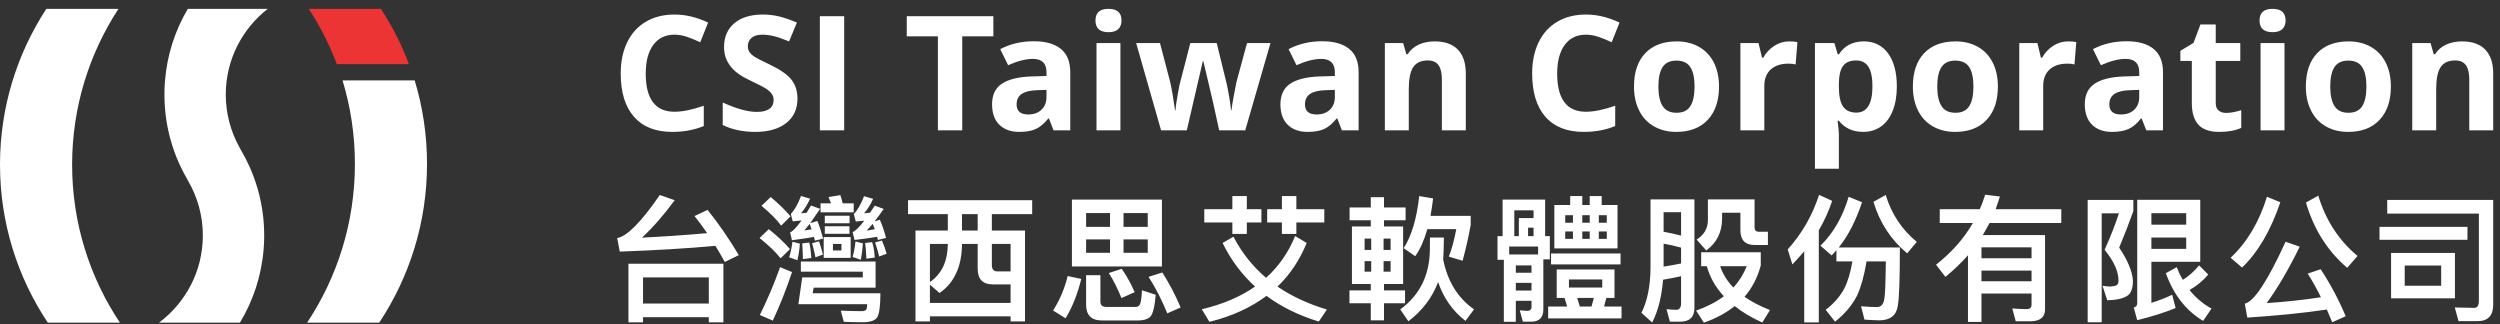
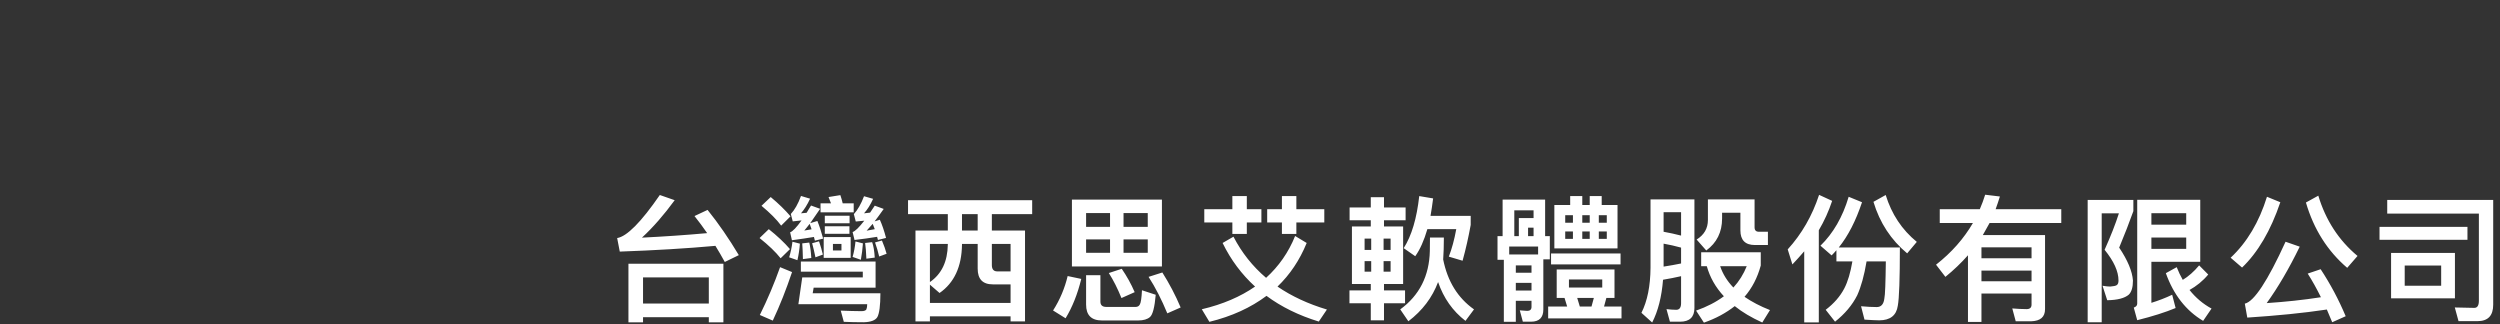
<svg xmlns="http://www.w3.org/2000/svg" width="239" height="31" viewBox="0 0 239 31" fill="none">
  <rect x="0" y="0" width="239" height="31" fill="#333333" stroke="none" />
-   <path fill-rule="evenodd" clip-rule="evenodd" d="M11.324 0.845C8.521 5.139 6.894 10.252 6.894 15.741C6.894 21.318 8.574 26.508 11.462 30.845L4.568 30.845C1.68 26.508 -1.25573e-09 21.318 -9.13639e-10 15.741C-5.77002e-10 10.252 1.627 5.139 4.43 0.845L11.324 0.845ZM39.642 7.684C40.411 10.213 40.823 12.894 40.823 15.672C40.823 21.275 39.143 26.488 36.255 30.845L29.361 30.845C32.249 26.488 33.929 21.275 33.929 15.672C33.929 12.894 33.516 10.213 32.748 7.684L39.642 7.684ZM25.157 20.718L25.162 20.763C25.157 20.716 25.152 20.669 25.146 20.622L25.143 20.598L25.133 20.513L25.136 20.542C25.127 20.46 25.116 20.379 25.104 20.298C25.086 20.16 25.065 20.023 25.043 19.887C25.018 19.734 24.991 19.582 24.961 19.432C24.945 19.345 24.927 19.26 24.91 19.174L24.909 19.172C24.896 19.111 24.883 19.049 24.869 18.987C24.852 18.91 24.834 18.833 24.816 18.756L24.8 18.691L24.791 18.657L24.799 18.687L24.782 18.617L24.767 18.559L24.755 18.515L24.764 18.547C24.753 18.502 24.741 18.457 24.729 18.413L24.719 18.373L24.712 18.346L24.711 18.343L24.71 18.339L24.695 18.285L24.681 18.232L24.692 18.273L24.679 18.223L24.665 18.173L24.658 18.149L24.642 18.093L24.64 18.087L24.62 18.018L24.635 18.07C24.624 18.03 24.612 17.989 24.6 17.949L24.602 17.955L24.601 17.953L24.582 17.889C24.541 17.75 24.498 17.612 24.453 17.474L24.388 17.284L24.322 17.094C24.291 17.007 24.259 16.92 24.227 16.834C24.167 16.675 24.104 16.517 24.04 16.361L23.969 16.191C23.93 16.1 23.89 16.009 23.85 15.919L23.862 15.947C23.608 15.378 23.322 14.826 23.006 14.294C22.954 14.207 22.908 14.12 22.866 14.034C22.05 12.55 21.584 10.848 21.584 9.039C21.584 5.717 23.151 2.757 25.593 0.845L17.956 0.845C16.737 2.908 15.965 5.261 15.769 7.774L15.756 7.957C15.747 8.096 15.74 8.237 15.734 8.377L15.73 8.466L15.73 8.473L15.728 8.536L15.726 8.642L15.723 8.746L15.722 8.849L15.72 9.035L15.721 9.039C15.721 9.115 15.721 9.19 15.722 9.265C15.725 9.452 15.73 9.638 15.74 9.823L15.742 9.879L15.745 9.934L15.743 9.897C15.748 9.994 15.754 10.091 15.761 10.188L15.766 10.259L15.771 10.314L15.775 10.374L15.781 10.45L15.788 10.526L15.797 10.616L15.799 10.641C15.81 10.745 15.821 10.848 15.833 10.951L15.841 11.021L15.844 11.041C15.847 11.064 15.85 11.086 15.852 11.108L15.869 11.238L15.89 11.385L15.896 11.426L15.9 11.448L15.913 11.536C15.927 11.625 15.942 11.713 15.956 11.802L15.968 11.87L15.979 11.926L15.985 11.959L15.987 11.97L15.993 12.003L16.017 12.132L16.047 12.278L16.067 12.379L16.09 12.486C16.11 12.577 16.131 12.668 16.152 12.758C16.17 12.833 16.188 12.906 16.207 12.98C16.217 13.022 16.228 13.065 16.239 13.107C16.244 13.125 16.248 13.144 16.253 13.162C16.312 13.385 16.376 13.606 16.444 13.826L16.444 13.826C16.461 13.879 16.477 13.932 16.495 13.985L16.54 14.126L16.588 14.266C16.612 14.336 16.636 14.406 16.661 14.475L16.68 14.528L16.684 14.54L16.698 14.578L16.7 14.582L16.708 14.604L16.719 14.634L16.728 14.657L16.73 14.664L16.751 14.721L16.778 14.792L16.798 14.843L16.804 14.858L16.825 14.911L16.831 14.927L16.832 14.93L16.857 14.994C16.889 15.074 16.922 15.154 16.955 15.233C17.001 15.344 17.049 15.454 17.097 15.564L17.184 15.756C17.418 16.267 17.678 16.764 17.963 17.245C17.969 17.255 17.973 17.267 17.976 17.281C18.876 18.819 19.392 20.605 19.392 22.512C19.392 25.903 17.759 28.917 15.23 30.824L15.23 30.845L22.937 30.845C24.203 28.751 25.006 26.351 25.206 23.785L25.207 23.777L25.22 23.587C25.229 23.453 25.236 23.319 25.242 23.184C25.248 23.039 25.252 22.893 25.254 22.748C25.254 22.732 25.254 22.718 25.255 22.703L25.256 22.512C25.256 22.391 25.254 22.27 25.252 22.151C25.25 22.078 25.248 22.007 25.245 21.935C25.244 21.898 25.243 21.862 25.241 21.825L25.243 21.855L25.24 21.787L25.238 21.749L25.236 21.703L25.233 21.653L25.23 21.586L25.224 21.496L25.215 21.353C25.213 21.332 25.212 21.31 25.21 21.289C25.209 21.277 25.208 21.265 25.207 21.254L25.209 21.27L25.206 21.235L25.206 21.235C25.206 21.235 25.206 21.234 25.206 21.234L25.206 21.234L25.205 21.22L25.203 21.201L25.2 21.165L25.198 21.134L25.191 21.062L25.19 21.049C25.188 21.027 25.186 21.006 25.184 20.984L25.184 20.987L25.178 20.919L25.174 20.88L25.171 20.844L25.164 20.782L25.17 20.844L25.164 20.782L25.157 20.718ZM25.178 20.924C25.18 20.944 25.182 20.964 25.184 20.984L25.178 20.924ZM25.205 21.22L25.206 21.232L25.206 21.234C25.205 21.229 25.205 21.225 25.205 21.22ZM25.206 21.235L25.206 21.236L25.207 21.254C25.207 21.247 25.206 21.241 25.206 21.235ZM24.665 18.173L24.659 18.155L24.676 18.214L24.665 18.173ZM25.146 20.622L25.153 20.682L25.149 20.644L25.146 20.622Z" fill="white" />
-   <path fill-rule="evenodd" clip-rule="evenodd" d="M36.414 0.845C37.49 2.494 38.392 4.264 39.096 6.13L32.2 6.13C31.496 4.264 30.594 2.494 29.518 0.845L36.414 0.845Z" fill="#ED3434" />
-   <path fill-rule="evenodd" clip-rule="evenodd" d="M64.267 12.609C65.376 12.609 66.381 12.422 67.281 12.049V10.108C66.186 10.491 65.254 10.683 64.484 10.683C62.65 10.683 61.732 9.466 61.732 7.033C61.732 5.863 61.972 4.951 62.452 4.297C62.932 3.643 63.609 3.315 64.484 3.315C64.884 3.315 65.291 3.388 65.706 3.532C66.121 3.676 66.534 3.845 66.944 4.04L67.694 2.158C66.619 1.646 65.549 1.39 64.484 1.39C63.439 1.39 62.528 1.617 61.751 2.073C60.974 2.528 60.377 3.182 59.963 4.036C59.548 4.889 59.34 5.883 59.34 7.018C59.34 8.819 59.763 10.201 60.608 11.164C61.452 12.127 62.672 12.609 64.267 12.609ZM72.196 12.609C73.466 12.609 74.457 12.325 75.169 11.758C75.882 11.191 76.238 10.414 76.238 9.429C76.238 8.717 76.048 8.116 75.668 7.626C75.288 7.136 74.586 6.647 73.561 6.159C72.786 5.791 72.295 5.536 72.088 5.394C71.88 5.253 71.729 5.106 71.634 4.954C71.539 4.802 71.491 4.624 71.491 4.42C71.491 4.092 71.609 3.826 71.844 3.622C72.079 3.417 72.416 3.315 72.856 3.315C73.226 3.315 73.602 3.363 73.984 3.457C74.367 3.552 74.851 3.719 75.436 3.957L76.185 2.158C75.62 1.915 75.079 1.726 74.562 1.591C74.044 1.457 73.501 1.39 72.931 1.39C71.771 1.39 70.863 1.666 70.205 2.218C69.548 2.771 69.219 3.529 69.219 4.495C69.219 5.007 69.319 5.455 69.519 5.838C69.719 6.222 69.987 6.558 70.322 6.846C70.656 7.135 71.159 7.436 71.829 7.749C72.544 8.088 73.017 8.334 73.25 8.488C73.482 8.643 73.658 8.803 73.778 8.97C73.898 9.137 73.958 9.327 73.958 9.541C73.958 9.924 73.822 10.213 73.55 10.407C73.277 10.601 72.886 10.698 72.376 10.698C71.951 10.698 71.483 10.631 70.97 10.496C70.458 10.362 69.832 10.131 69.092 9.802V11.952C69.992 12.39 71.026 12.609 72.196 12.609ZM80.703 12.459V1.546H78.378V12.459H80.703ZM91.988 12.459V3.472H94.965V1.546H86.686V3.472H89.663V12.459H91.988ZM97.435 12.609C98.09 12.609 98.621 12.516 99.028 12.329C99.436 12.143 99.832 11.808 100.217 11.325H100.277L100.719 12.46H102.317V6.899C102.317 5.904 102.017 5.162 101.417 4.674C100.817 4.187 99.954 3.943 98.83 3.943C97.655 3.943 96.585 4.194 95.621 4.697L96.378 6.234C97.283 5.831 98.07 5.63 98.74 5.63C99.61 5.63 100.045 6.053 100.045 6.899V7.265L98.59 7.309C97.335 7.354 96.397 7.587 95.774 8.007C95.152 8.428 94.841 9.081 94.841 9.967C94.841 10.813 95.072 11.465 95.534 11.922C95.997 12.38 96.63 12.609 97.435 12.609ZM98.297 10.944C97.558 10.944 97.188 10.623 97.188 9.981C97.188 9.533 97.35 9.199 97.675 8.98C98 8.761 98.495 8.642 99.16 8.622L100.044 8.592V9.279C100.044 9.782 99.886 10.185 99.568 10.488C99.251 10.792 98.827 10.944 98.297 10.944ZM105.972 3.077C106.387 3.077 106.698 2.978 106.905 2.782C107.113 2.585 107.217 2.31 107.217 1.957C107.217 1.215 106.802 0.845 105.972 0.845C105.142 0.845 104.727 1.215 104.727 1.957C104.727 2.703 105.142 3.077 105.972 3.077ZM107.112 12.459V4.114H104.825V12.459H107.112ZM113.459 12.459L114.989 5.853H115.041L115.911 9.541L116.556 12.459H119.045L121.46 4.114H119.218L118.213 7.809C118.163 8.028 118.08 8.449 117.965 9.074C117.85 9.699 117.77 10.19 117.725 10.548H117.68C117.675 10.409 117.657 10.224 117.624 9.992C117.592 9.761 117.556 9.524 117.516 9.283C117.476 9.042 117.434 8.814 117.392 8.6C117.349 8.386 117.318 8.224 117.298 8.115L116.316 4.114H113.796L112.762 8.115L112.642 8.749C112.487 9.57 112.399 10.17 112.379 10.548H112.334C112.174 9.384 112.017 8.471 111.862 7.809L110.894 4.114H108.615L110.999 12.459H113.459ZM125.002 12.609C125.657 12.609 126.188 12.516 126.596 12.329C127.003 12.143 127.399 11.808 127.784 11.325H127.844L128.287 12.46H129.884V6.899C129.884 5.904 129.584 5.162 128.984 4.674C128.384 4.187 127.522 3.943 126.397 3.943C125.222 3.943 124.153 4.194 123.188 4.697L123.945 6.234C124.85 5.831 125.637 5.63 126.307 5.63C127.177 5.63 127.612 6.053 127.612 6.899V7.265L126.157 7.309C124.902 7.354 123.964 7.587 123.341 8.007C122.719 8.428 122.408 9.081 122.408 9.967C122.408 10.813 122.639 11.465 123.101 11.922C123.564 12.38 124.198 12.609 125.002 12.609ZM125.865 10.944C125.125 10.944 124.755 10.623 124.755 9.981C124.755 9.533 124.918 9.199 125.242 8.98C125.567 8.761 126.062 8.642 126.727 8.622L127.612 8.592V9.279C127.612 9.782 127.453 10.185 127.136 10.488C126.818 10.792 126.395 10.944 125.865 10.944ZM134.679 12.459V8.533C134.679 7.547 134.821 6.842 135.106 6.417C135.391 5.991 135.854 5.778 136.494 5.778C136.963 5.778 137.306 5.929 137.521 6.23C137.736 6.531 137.843 6.983 137.843 7.585V12.459H140.13V7.017C140.13 6.027 139.878 5.27 139.373 4.745C138.868 4.22 138.128 3.957 137.153 3.957C136.584 3.957 136.075 4.06 135.627 4.267C135.18 4.473 134.829 4.778 134.574 5.181H134.446L134.139 4.114H132.392V12.459H134.679ZM151.4 12.609C152.51 12.609 153.515 12.422 154.414 12.049V10.108C153.32 10.491 152.387 10.683 151.617 10.683C149.783 10.683 148.866 9.466 148.866 7.033C148.866 5.863 149.106 4.951 149.585 4.297C150.065 3.643 150.743 3.315 151.617 3.315C152.017 3.315 152.425 3.388 152.84 3.532C153.255 3.676 153.667 3.845 154.077 4.04L154.827 2.158C153.752 1.646 152.682 1.39 151.617 1.39C150.573 1.39 149.662 1.617 148.884 2.073C148.107 2.528 147.511 3.182 147.096 4.036C146.681 4.889 146.474 5.883 146.474 7.018C146.474 8.819 146.896 10.201 147.741 11.164C148.586 12.127 149.805 12.609 151.4 12.609ZM160.252 12.609C161.536 12.609 162.539 12.226 163.259 11.459C163.978 10.693 164.338 9.63 164.338 8.272C164.338 7.396 164.173 6.632 163.843 5.98C163.513 5.328 163.041 4.828 162.426 4.48C161.811 4.131 161.101 3.957 160.297 3.957C159.002 3.957 157.997 4.335 157.282 5.092C156.567 5.848 156.21 6.908 156.21 8.272C156.21 9.148 156.375 9.914 156.705 10.571C157.035 11.228 157.507 11.732 158.122 12.082C158.737 12.433 159.447 12.609 160.252 12.609ZM160.282 10.781C159.667 10.781 159.223 10.569 158.951 10.146C158.678 9.723 158.542 9.099 158.542 8.273C158.542 7.442 158.677 6.821 158.947 6.41C159.217 6 159.657 5.794 160.267 5.794C160.882 5.794 161.324 6.001 161.594 6.414C161.864 6.827 161.999 7.447 161.999 8.273C161.999 9.104 161.865 9.73 161.598 10.15C161.33 10.571 160.892 10.781 160.282 10.781ZM168.669 12.459V8.212C168.669 7.54 168.872 7.017 169.28 6.644C169.687 6.271 170.256 6.084 170.986 6.084C171.25 6.084 171.475 6.109 171.66 6.159L171.833 4.024C171.628 3.979 171.37 3.957 171.061 3.957C170.541 3.957 170.059 4.1 169.617 4.386C169.175 4.672 168.824 5.049 168.564 5.517H168.451L168.114 4.114H166.382V12.459H168.669ZM175.795 16.132V12.75C175.795 12.641 175.756 12.238 175.676 11.541H175.795C176.355 12.253 177.128 12.608 178.112 12.608C178.767 12.608 179.337 12.437 179.822 12.094C180.307 11.75 180.681 11.25 180.943 10.593C181.206 9.936 181.337 9.162 181.337 8.272C181.337 6.918 181.057 5.861 180.497 5.099C179.937 4.338 179.162 3.957 178.172 3.957C177.123 3.957 176.33 4.37 175.795 5.196H175.691L175.368 4.114H173.508V16.132H175.795ZM177.468 10.765C176.888 10.765 176.464 10.571 176.197 10.183C175.929 9.795 175.795 9.153 175.795 8.257V8.011C175.805 7.215 175.94 6.643 176.2 6.298C176.46 5.952 176.873 5.779 177.438 5.779C177.977 5.779 178.374 5.984 178.626 6.395C178.879 6.805 179.005 7.421 179.005 8.242C179.005 9.924 178.492 10.765 177.468 10.765ZM186.912 12.609C188.197 12.609 189.199 12.226 189.919 11.459C190.639 10.693 190.998 9.63 190.998 8.272C190.998 7.396 190.833 6.632 190.504 5.98C190.174 5.328 189.701 4.828 189.086 4.48C188.471 4.131 187.762 3.957 186.957 3.957C185.662 3.957 184.657 4.335 183.942 5.092C183.228 5.848 182.87 6.908 182.87 8.272C182.87 9.148 183.035 9.914 183.365 10.571C183.695 11.228 184.167 11.732 184.782 12.082C185.397 12.433 186.107 12.609 186.912 12.609ZM186.942 10.781C186.327 10.781 185.883 10.569 185.611 10.146C185.338 9.723 185.202 9.099 185.202 8.273C185.202 7.442 185.337 6.821 185.607 6.41C185.877 6 186.317 5.794 186.927 5.794C187.542 5.794 187.984 6.001 188.254 6.414C188.524 6.827 188.659 7.447 188.659 8.273C188.659 9.104 188.525 9.73 188.258 10.15C187.99 10.571 187.552 10.781 186.942 10.781ZM195.329 12.459V8.212C195.329 7.54 195.532 7.017 195.94 6.644C196.347 6.271 196.916 6.084 197.646 6.084C197.911 6.084 198.135 6.109 198.32 6.159L198.493 4.024C198.288 3.979 198.03 3.957 197.721 3.957C197.201 3.957 196.72 4.1 196.277 4.386C195.835 4.672 195.484 5.049 195.224 5.517H195.111L194.774 4.114H193.042V12.459H195.329ZM201.901 12.609C202.556 12.609 203.087 12.516 203.494 12.329C203.901 12.143 204.298 11.808 204.683 11.325H204.743L205.185 12.46H206.782V6.899C206.782 5.904 206.482 5.162 205.882 4.674C205.282 4.187 204.42 3.943 203.295 3.943C202.121 3.943 201.051 4.194 200.086 4.697L200.843 6.234C201.748 5.831 202.536 5.63 203.205 5.63C204.075 5.63 204.51 6.053 204.51 6.899V7.265L203.055 7.309C201.801 7.354 200.862 7.587 200.24 8.007C199.617 8.428 199.306 9.081 199.306 9.967C199.306 10.813 199.537 11.465 200 11.922C200.462 12.38 201.096 12.609 201.901 12.609ZM202.763 10.944C202.023 10.944 201.653 10.623 201.653 9.981C201.653 9.533 201.816 9.199 202.141 8.98C202.466 8.761 202.96 8.642 203.625 8.622L204.51 8.592V9.279C204.51 9.782 204.351 10.185 204.034 10.488C203.717 10.792 203.293 10.944 202.763 10.944ZM212.162 12.609C212.992 12.609 213.692 12.482 214.262 12.228V10.534C213.702 10.708 213.222 10.795 212.822 10.795C212.522 10.795 212.281 10.718 212.098 10.564C211.916 10.409 211.825 10.171 211.825 9.847V5.824H214.172V4.114H211.825V2.338H210.362L209.703 4.099L208.443 4.861V5.824H209.538V9.847C209.538 10.768 209.746 11.458 210.164 11.918C210.581 12.379 211.247 12.609 212.162 12.609ZM217.257 3.077C217.672 3.077 217.983 2.978 218.191 2.782C218.398 2.585 218.502 2.31 218.502 1.957C218.502 1.215 218.087 0.845 217.257 0.845C216.427 0.845 216.012 1.215 216.012 1.957C216.012 2.703 216.427 3.077 217.257 3.077ZM218.397 12.459V4.114H216.11V12.459H218.397ZM224.482 12.609C225.766 12.609 226.769 12.226 227.488 11.459C228.208 10.693 228.568 9.63 228.568 8.272C228.568 7.396 228.403 6.632 228.073 5.98C227.743 5.328 227.271 4.828 226.656 4.48C226.041 4.131 225.331 3.957 224.527 3.957C223.232 3.957 222.227 4.335 221.512 5.092C220.797 5.848 220.44 6.908 220.44 8.272C220.44 9.148 220.605 9.914 220.935 10.571C221.265 11.228 221.737 11.732 222.352 12.082C222.967 12.433 223.677 12.609 224.482 12.609ZM224.512 10.781C223.897 10.781 223.453 10.569 223.181 10.146C222.908 9.723 222.772 9.099 222.772 8.273C222.772 7.442 222.907 6.821 223.177 6.41C223.447 6 223.887 5.794 224.497 5.794C225.112 5.794 225.554 6.001 225.824 6.414C226.094 6.827 226.229 7.447 226.229 8.273C226.229 9.104 226.095 9.73 225.828 10.15C225.56 10.571 225.122 10.781 224.512 10.781ZM232.898 12.459V8.533C232.898 7.547 233.041 6.842 233.326 6.417C233.611 5.991 234.073 5.778 234.713 5.778C235.183 5.778 235.525 5.929 235.74 6.23C235.955 6.531 236.063 6.983 236.063 7.585V12.459H238.35V7.017C238.35 6.027 238.097 5.27 237.592 4.745C237.087 4.22 236.348 3.957 235.373 3.957C234.803 3.957 234.294 4.06 233.847 4.267C233.4 4.473 233.048 4.778 232.793 5.181H232.666L232.359 4.114H230.611V12.459H232.898Z" fill="white" />
  <path fill-rule="evenodd" clip-rule="evenodd" d="M69.289 25.045L70.631 24.391C69.684 22.81 68.697 21.373 67.644 20.066L66.394 20.654C66.802 21.164 67.21 21.713 67.605 22.288C65.579 22.471 63.5 22.614 61.368 22.719C62.447 21.726 63.487 20.524 64.5 19.139L63.079 18.642C61.289 21.242 59.921 22.614 59 22.758L59.25 24.052C62.605 23.934 65.658 23.751 68.394 23.503C68.697 23.999 69 24.509 69.289 25.045ZM61.474 30.818V30.322H67.763V30.818H69.157V25.213H60.079V30.818H61.474ZM67.763 29.016H61.474V26.52H67.763V29.016ZM81.614 20.3V19.438H80.562C80.496 19.15 80.417 18.889 80.338 18.654L79.207 18.837C79.286 19.02 79.365 19.216 79.443 19.438H78.444V20.3H81.614ZM77.904 23.006L78.694 22.81C78.522 22.17 78.338 21.608 78.141 21.125L77.457 21.334C77.72 20.968 78.036 20.511 78.404 19.962L77.536 19.648C77.391 19.883 77.246 20.105 77.115 20.341L76.575 20.393C76.891 20.027 77.18 19.57 77.444 18.995L76.575 18.733C76.299 19.491 75.97 20.066 75.602 20.458L75.786 21.164C76.075 21.138 76.352 21.099 76.628 21.072C76.141 21.752 75.772 22.131 75.536 22.209L75.707 22.967C76.483 22.863 77.18 22.758 77.812 22.653C77.838 22.758 77.878 22.875 77.904 23.006ZM83.93 22.941L84.706 22.745C84.535 22.091 84.338 21.503 84.114 21.007L83.614 21.164C83.864 20.837 84.154 20.445 84.483 19.974L83.627 19.661C83.469 19.896 83.325 20.118 83.18 20.327C82.996 20.353 82.799 20.366 82.601 20.393C82.93 20.027 83.219 19.569 83.469 19.008L82.601 18.759C82.325 19.491 81.996 20.066 81.627 20.471L81.812 21.177L82.627 21.098C82.127 21.738 81.759 22.104 81.509 22.183L81.693 22.941C82.496 22.849 83.219 22.745 83.851 22.64C83.877 22.718 83.904 22.823 83.93 22.941ZM74.68 21.569L75.575 20.68C75.049 20.066 74.417 19.452 73.68 18.838L72.799 19.674C73.615 20.354 74.246 20.981 74.68 21.569ZM81.22 21.346V20.627H78.851V21.346H81.22ZM76.891 22.039C77.036 21.869 77.207 21.66 77.404 21.399C77.457 21.556 77.522 21.726 77.588 21.922L76.891 22.039ZM82.851 22.052C83.009 21.882 83.206 21.66 83.43 21.399C83.496 21.556 83.562 21.726 83.627 21.909C83.391 21.961 83.127 22 82.851 22.052ZM81.207 22.352V21.633H78.851V22.352H81.207ZM74.628 24.691L75.522 23.815C74.97 23.175 74.286 22.535 73.496 21.908L72.615 22.757C73.483 23.45 74.154 24.09 74.628 24.691ZM81.325 24.652V22.666H78.746V24.652H81.325ZM84.049 24.522L84.759 24.26C84.654 23.868 84.509 23.45 84.312 22.993L83.654 23.176C83.812 23.62 83.943 24.064 84.049 24.522ZM77.957 24.599L78.667 24.338C78.575 23.946 78.457 23.528 78.299 23.07L77.641 23.253C77.759 23.698 77.865 24.142 77.957 24.599ZM82.299 24.835C82.391 24.326 82.457 23.803 82.496 23.267L81.785 23.084C81.733 23.607 81.641 24.104 81.509 24.561L82.299 24.835ZM76.233 24.874C76.351 24.365 76.43 23.842 76.47 23.293L75.759 23.11C75.694 23.633 75.588 24.13 75.444 24.6L76.233 24.874ZM82.825 24.731L83.627 24.626C83.588 23.999 83.509 23.516 83.377 23.15L82.706 23.228C82.759 23.581 82.799 24.078 82.825 24.731ZM76.759 24.77L77.562 24.665C77.522 24.038 77.457 23.554 77.365 23.189L76.694 23.267C76.72 23.62 76.746 24.116 76.759 24.77ZM80.443 23.946H79.628V23.319H80.443V23.946ZM82.562 30.806C83.246 30.793 83.693 30.623 83.877 30.309C84.062 29.969 84.167 29.212 84.167 28.036H77.693L77.785 27.5H83.706V25.004H76.562V25.971H82.483V26.52H76.694L76.325 29.081H82.904C82.904 29.29 82.877 29.46 82.825 29.577C82.772 29.682 82.614 29.747 82.351 29.747C81.746 29.747 81.088 29.721 80.377 29.695L80.667 30.766C81.272 30.793 81.904 30.806 82.562 30.806ZM73.878 30.649C74.562 29.198 75.167 27.657 75.72 26.01L74.575 25.54C74.023 27.095 73.378 28.623 72.641 30.113L73.878 30.649ZM88.9 30.728V30.244H96.611V30.728H97.992V22.039H94.821V20.471H98.676V19.138H86.808V20.471H90.611V22.039H87.519V30.728H88.9ZM93.466 22.039H91.966V20.471H93.466V22.039ZM96.611 28.963H88.9V27.213L89.821 28.01C91.216 27.043 91.94 25.501 91.966 23.384V23.319H93.466V25.684C93.466 26.677 93.94 27.186 94.913 27.186H96.611V28.963ZM88.9 26.965V23.319H90.611V23.384C90.585 25.005 90.019 26.194 88.9 26.965ZM96.611 25.945H95.334C94.992 25.945 94.821 25.736 94.821 25.344V23.319H96.611V25.945ZM111.08 25.475V19.085H102.476V25.475H111.08ZM106.12 21.686H103.831V20.366H106.12V21.686ZM109.725 21.686H107.41V20.366H109.725V21.686ZM109.725 24.168H107.41V22.888H109.725V24.168ZM106.12 24.168H103.831V22.888H106.12V24.168ZM107.212 28.493L108.475 27.931C108.133 27.134 107.712 26.389 107.239 25.697L106.002 26.102C106.449 26.794 106.844 27.591 107.212 28.493ZM111.594 29.956L112.87 29.395C112.37 28.206 111.778 27.095 111.12 26.05L109.804 26.468C110.462 27.487 111.054 28.65 111.594 29.956ZM108.817 30.636C109.317 30.636 109.699 30.518 109.936 30.309C110.199 30.087 110.383 29.382 110.488 28.18L109.173 27.748C109.133 28.506 109.067 28.963 108.962 29.12C108.883 29.264 108.752 29.342 108.567 29.342H105.765C105.383 29.342 105.199 29.172 105.199 28.833V26.311H103.831V29.12C103.831 30.126 104.331 30.636 105.344 30.636H108.817ZM101.87 30.427C102.515 29.369 103.015 28.114 103.37 26.664L102.068 26.39C101.791 27.552 101.331 28.65 100.673 29.682L101.87 30.427ZM119.196 22.365V21.267H120.59V20H119.196V18.746H117.814V20H115.13V21.267H117.814V22.365H119.196ZM123.932 22.365V21.267H126.603V20H123.932V18.746H122.551V20H121.143V21.267H122.551V22.365H123.932ZM115.617 30.767C117.761 30.244 119.577 29.408 121.077 28.285C122.485 29.33 124.156 30.153 126.077 30.741L126.853 29.591C125.064 29.055 123.485 28.324 122.13 27.396C123.314 26.259 124.248 24.874 124.919 23.228L123.814 22.561C123.182 24.13 122.248 25.462 121.038 26.56C119.748 25.462 118.709 24.156 117.919 22.627L116.88 23.228C117.669 24.848 118.709 26.233 119.985 27.396C118.59 28.363 116.893 29.095 114.893 29.565L115.617 30.767ZM139.823 24.926C140.139 23.789 140.389 22.652 140.599 21.503V20.64H136.757C136.85 20.131 136.928 19.569 137.007 18.968L135.679 18.746C135.442 20.875 134.955 22.535 134.192 23.724L135.297 24.495C135.757 23.855 136.139 22.992 136.455 21.908H139.218C139.034 22.914 138.797 23.789 138.507 24.534L139.823 24.926ZM132.31 30.623V28.99H134.323V27.762H132.31V27.148H134.139V21.647H132.31V21.059H134.376V19.831H132.31V18.851H131.047V19.831H129.021V21.059H131.047V21.647H129.245V27.148H131.047V27.762H129.008V28.99H131.047V30.623H132.31ZM134.639 30.714C135.981 29.695 136.928 28.441 137.481 26.964C138.007 28.493 138.876 29.734 140.099 30.675L140.915 29.577C139.363 28.48 138.389 26.899 137.968 24.808C138.007 24.233 138.034 23.528 138.034 22.705H136.705C136.705 23.018 136.692 23.449 136.692 23.998C136.639 26.376 135.692 28.245 133.863 29.577L134.639 30.714ZM131.087 23.894H130.455V22.809H131.087V23.894ZM132.942 23.894H132.271V22.809H132.942V23.894ZM132.942 25.971H132.271V24.965H132.942V25.971ZM131.087 25.971H130.455V24.965H131.087V25.971ZM154.635 23.75V19.595H153.122V18.746H151.977V19.595H151.267V18.746H150.109V19.595H148.596V23.75H154.635ZM144.912 30.767V28.754H146.412V29.342C146.412 29.59 146.267 29.721 146.004 29.721L145.293 29.669L145.583 30.753H146.372C147.149 30.753 147.543 30.361 147.543 29.59V24.795H148.162V22.574H147.714V19.085H143.649V22.574H143.162V24.834H143.767V30.767H144.912ZM145.201 22.574H144.767V20.105H146.609V20.85H145.201V22.574ZM150.372 21.294H149.635V20.575H150.372V21.294ZM151.977 21.294H151.267V20.575H151.977V21.294ZM153.609 21.294H152.846V20.575H153.609V21.294ZM146.609 22.575H146.083V21.765H146.609V22.575ZM153.609 22.836H152.846V22.13H153.609V22.836ZM151.977 22.836H151.267V22.13H151.977V22.836ZM150.372 22.836H149.635V22.13H150.372V22.836ZM147.043 24.325H144.28V23.567H147.043V24.325ZM154.925 25.279V24.233H148.28V25.279H154.925ZM146.412 26.076H144.912V25.37H146.412V26.076ZM155.017 30.44V29.304H153.346L153.569 28.48H154.346V25.763H148.82V28.48H149.57L149.82 29.304H148.004V30.44H155.017ZM153.175 27.486H149.991V26.716H153.175V27.486ZM146.412 27.774H144.912V27.043H146.412V27.774ZM152.148 29.304H151.03L150.78 28.48H152.372L152.148 29.304ZM163.119 23.947C164.118 23.215 164.632 22.196 164.632 20.889V20.34H166.382V22.026C166.382 22.953 166.842 23.424 167.763 23.424H169.013V22.156H168.158C167.868 22.156 167.737 22.013 167.737 21.725V19.06H163.276V21.033C163.276 21.843 162.908 22.457 162.198 22.901L163.119 23.947ZM157.948 30.832C158.513 29.735 158.856 28.376 158.987 26.743C159.592 26.638 160.158 26.534 160.711 26.403V28.99C160.711 29.408 160.553 29.617 160.25 29.617C159.961 29.617 159.658 29.591 159.316 29.552L159.645 30.754H160.619C161.526 30.754 161.987 30.31 161.987 29.447V19.06H157.79V25.593C157.777 27.344 157.487 28.781 156.921 29.905L157.948 30.832ZM160.711 22.522C160.158 22.378 159.606 22.26 159.04 22.156V20.288H160.711V22.522ZM159.04 25.488V23.293C159.606 23.398 160.158 23.515 160.711 23.672V25.188C160.198 25.292 159.645 25.397 159.04 25.488ZM162.895 30.845C164.026 30.453 165.013 29.917 165.842 29.264C166.553 29.839 167.434 30.361 168.474 30.832L169.21 29.643C168.276 29.277 167.46 28.846 166.776 28.375C167.5 27.539 168.013 26.546 168.329 25.383V24.116H162.632V25.448H163.171C163.461 26.494 164 27.461 164.803 28.323C164.066 28.872 163.184 29.329 162.145 29.695L162.895 30.845ZM165.711 27.488C165.119 26.873 164.698 26.194 164.448 25.449H166.987C166.684 26.207 166.263 26.887 165.711 27.488ZM173.878 30.819V22.012C174.405 21.124 174.826 20.183 175.154 19.203L173.905 18.628C173.247 20.627 172.247 22.365 170.905 23.841L171.352 25.279C171.747 24.86 172.128 24.442 172.484 24.024V30.819H173.878ZM182.325 24.221L183.246 23.124C181.825 21.961 180.838 20.471 180.273 18.642L179.102 19.295C179.707 21.308 180.786 22.941 182.325 24.221ZM175.431 30.753C176.365 30.009 177.075 29.172 177.549 28.232C177.917 27.422 178.22 26.337 178.444 24.991H180.286C180.259 27.03 180.22 28.219 180.141 28.558C180.075 29.081 179.838 29.355 179.417 29.355C178.996 29.355 178.496 29.329 177.917 29.277L178.246 30.557C178.904 30.597 179.378 30.623 179.654 30.623C180.707 30.623 181.299 30.152 181.43 29.225C181.562 28.519 181.628 26.664 181.628 23.659H175.786C176.681 22.548 177.417 21.111 178.009 19.334L176.733 18.811C176.154 20.758 175.246 22.313 174.036 23.489L175.102 24.416C175.26 24.26 175.404 24.103 175.562 23.92V24.991H177.088C176.904 26.063 176.654 26.925 176.312 27.578C175.917 28.336 175.325 29.016 174.536 29.617L175.431 30.753ZM189.427 30.78V28.062H194.216V29.12C194.216 29.408 194.058 29.552 193.743 29.552C193.322 29.552 192.861 29.525 192.374 29.486L192.703 30.714H194.177C195.058 30.688 195.506 30.309 195.506 29.552V22.47H189.559C189.782 22.091 189.993 21.712 190.203 21.32H197.058V20H190.782C190.927 19.608 191.058 19.203 191.19 18.785L189.782 18.615C189.637 19.086 189.466 19.543 189.269 20H185.44V21.32H188.611C187.743 22.809 186.572 24.142 185.085 25.305L185.98 26.468C186.769 25.828 187.493 25.135 188.138 24.404V30.78H189.427ZM194.216 24.691H189.427V23.646H194.216V24.691ZM194.216 26.886H189.427V25.867H194.216V26.886ZM204.318 30.61C205.792 30.244 207.015 29.852 207.989 29.447L207.66 28.179C207.002 28.493 206.344 28.741 205.673 28.95V25.03H210.344V19.098H204.318V29.029C204.318 29.212 204.2 29.329 203.989 29.408L204.318 30.61ZM200.923 30.806V20.392H202.568C202.239 21.424 201.779 22.587 201.2 23.881C202.081 24.965 202.529 25.945 202.529 26.82C202.529 27.029 202.476 27.173 202.371 27.252C202.265 27.33 202.055 27.369 201.739 27.395C201.542 27.395 201.292 27.369 201.002 27.317L201.45 28.702C202.423 28.689 203.121 28.506 203.515 28.166C203.779 27.905 203.91 27.448 203.91 26.82C203.844 25.932 203.41 24.887 202.594 23.672C203.107 22.443 203.555 21.28 203.95 20.183V19.111H199.581V30.806H200.923ZM209.002 21.477H205.673V20.379H209.002V21.477ZM209.002 23.789H205.673V22.705H209.002V23.789ZM210.62 30.675L211.423 29.499C210.607 29.055 209.91 28.467 209.318 27.722C209.976 27.356 210.581 26.873 211.107 26.245L210.239 25.37C209.739 25.971 209.213 26.428 208.673 26.755C208.463 26.389 208.265 25.984 208.094 25.54L207.055 26.115C207.792 28.179 208.989 29.708 210.62 30.675ZM224.393 25.605L225.38 24.469C223.59 22.979 222.34 21.058 221.63 18.706L220.446 19.36C221.196 21.921 222.512 23.998 224.393 25.605ZM214.341 25.579C215.854 24.129 217.078 22.051 217.999 19.334L216.722 18.811C215.972 21.228 214.814 23.175 213.249 24.639L214.341 25.579ZM222.959 30.806L224.248 30.231C223.577 28.637 222.775 27.135 221.854 25.737L220.617 26.155C221.051 26.834 221.472 27.592 221.88 28.415C220.196 28.677 218.459 28.859 216.696 28.977C217.775 27.488 218.828 25.684 219.854 23.581L218.499 23.11C216.788 26.86 215.486 28.833 214.604 29.029L214.841 30.362C217.643 30.179 220.183 29.931 222.446 29.591C222.617 29.983 222.788 30.388 222.959 30.806ZM236.85 30.701C237.85 30.701 238.35 30.178 238.35 29.133V19.111H228.219V20.418H236.981V28.754C236.981 29.198 236.837 29.433 236.547 29.433L234.679 29.394L235.034 30.701H236.85ZM235.889 22.927V21.686H227.482V22.927H235.889ZM234.692 28.52V24.182H228.587V28.52H234.692ZM233.376 27.318H229.89V25.384H233.376V27.318Z" fill="white" />
</svg>